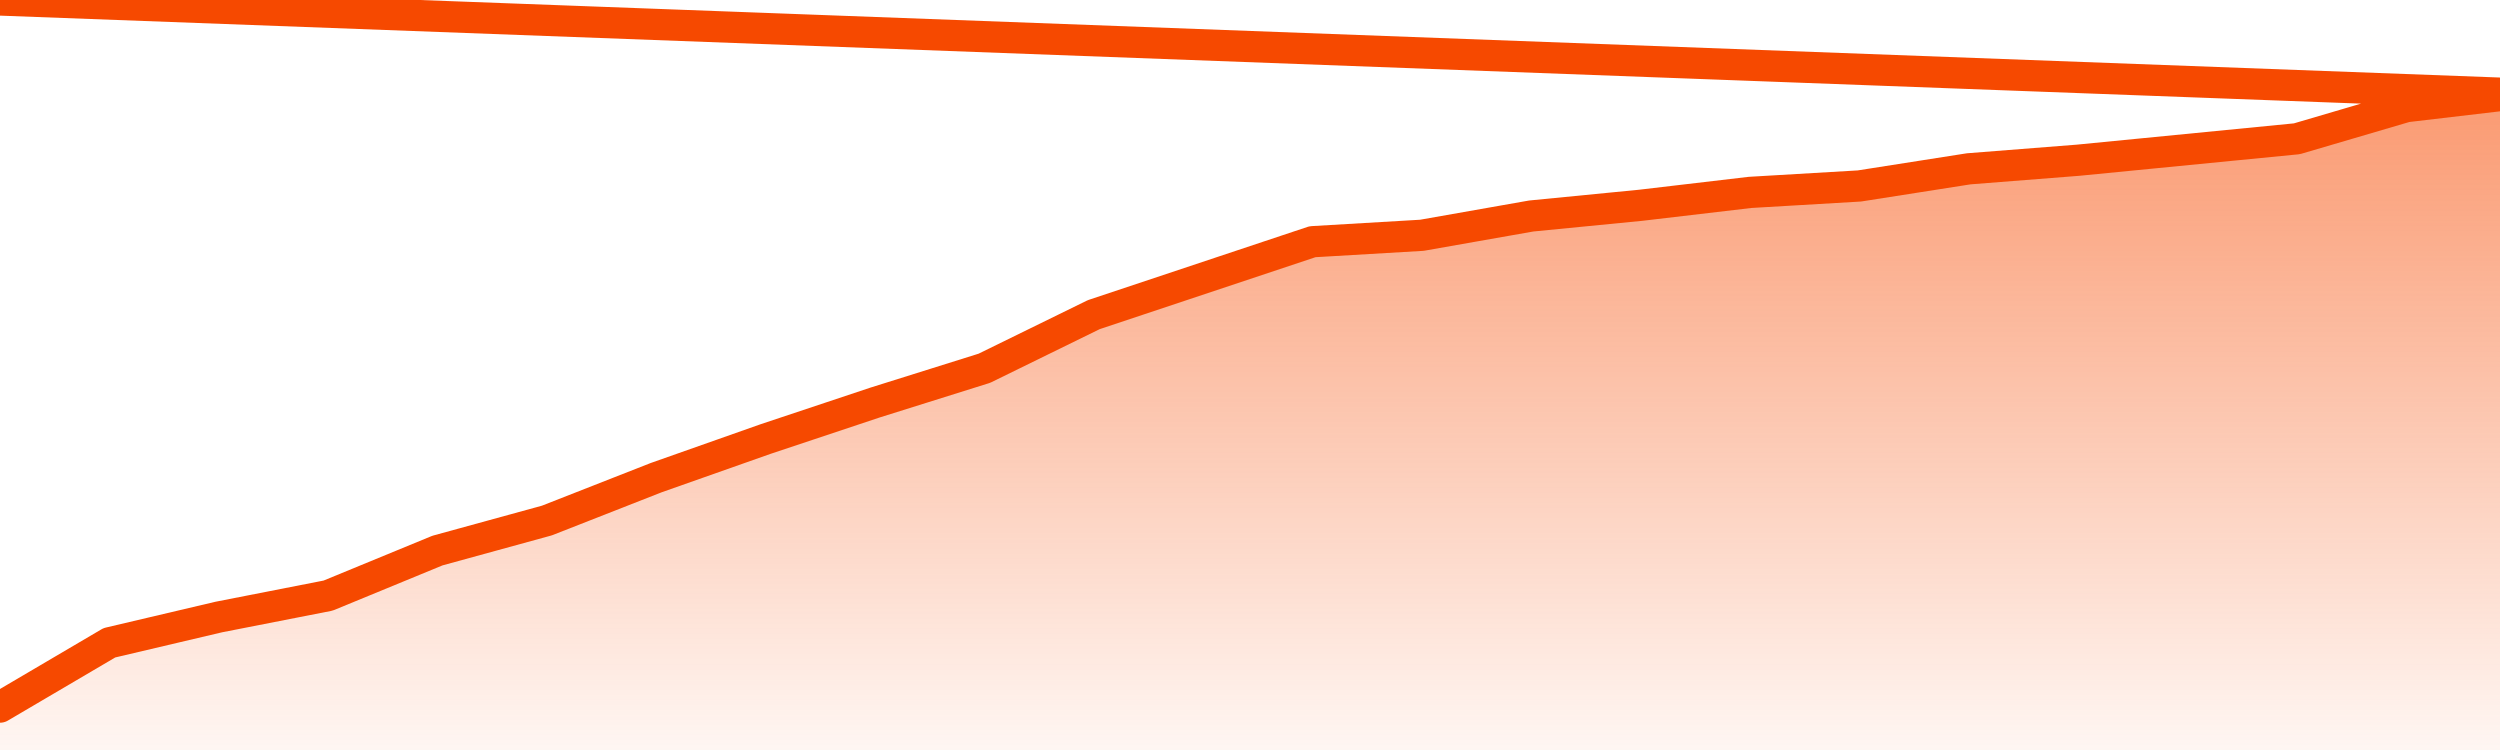
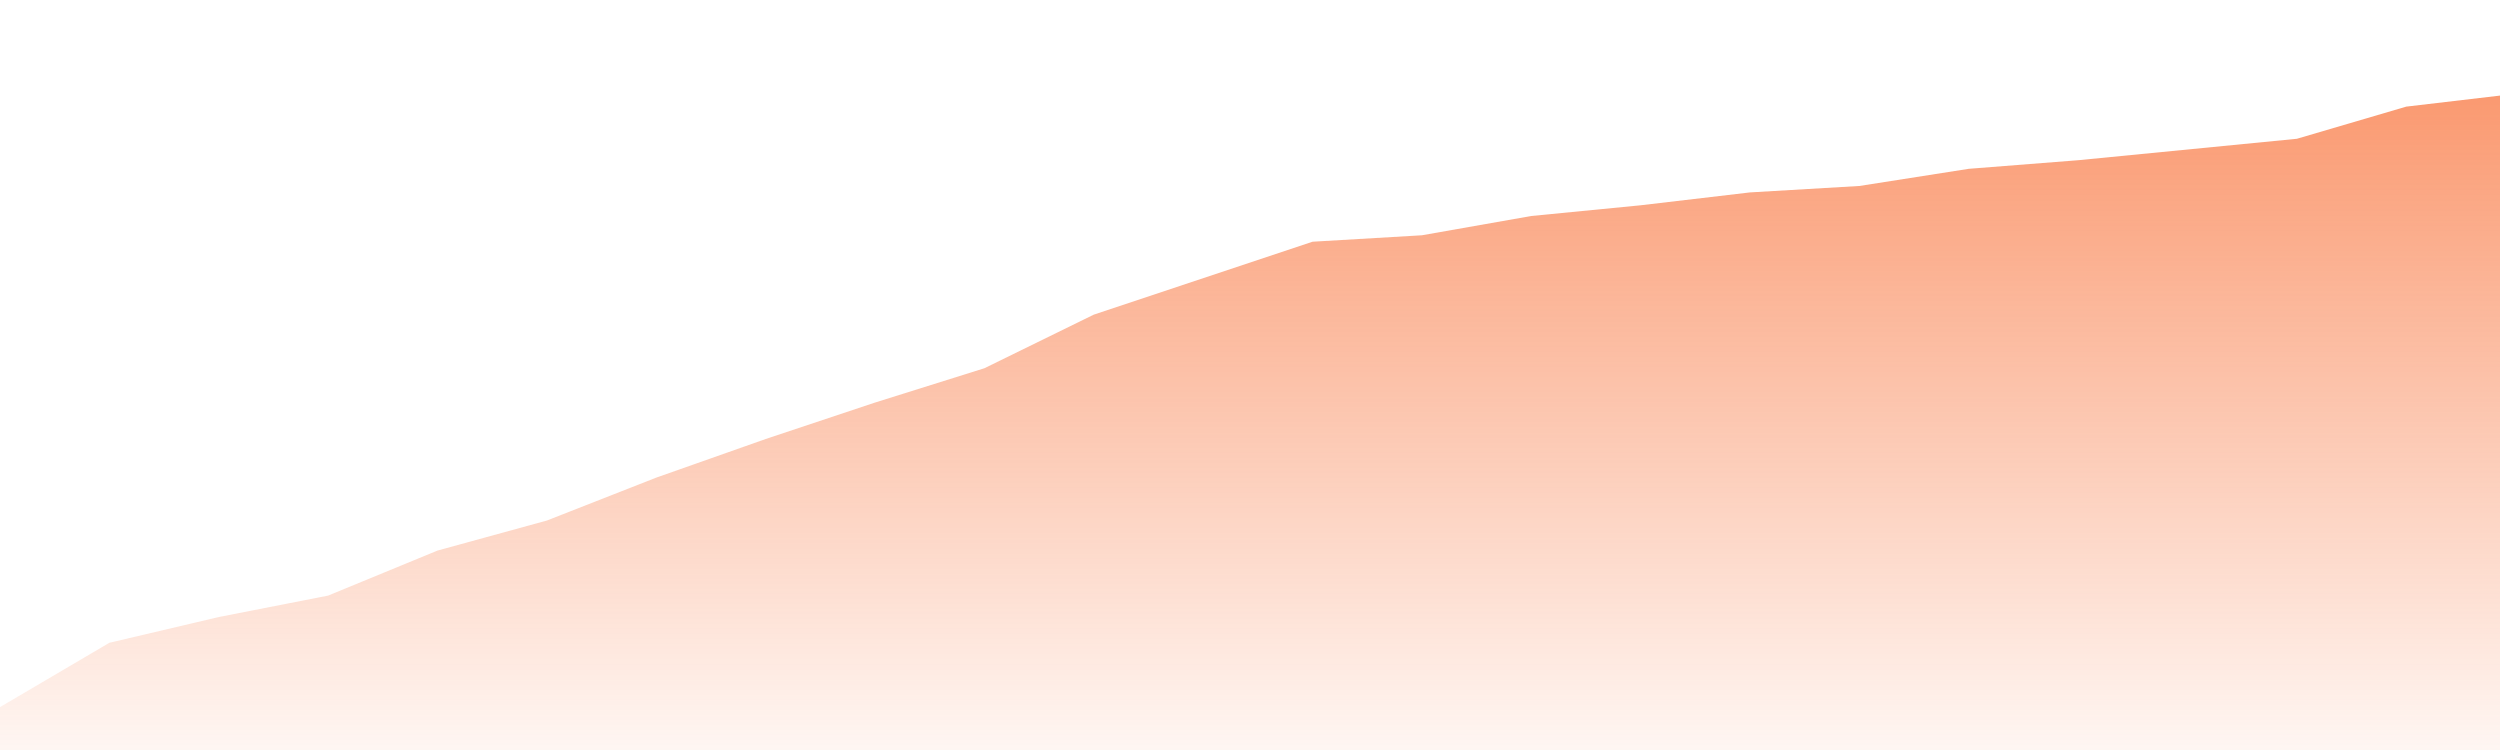
<svg xmlns="http://www.w3.org/2000/svg" version="1.1" width="80" height="24" viewBox="0 0 80 24">
  <defs>
    <linearGradient x1=".5" x2=".5" y2="1" id="gradient">
      <stop offset="0" stop-color="#F64900" />
      <stop offset="1" stop-color="#f64900" stop-opacity="0" />
    </linearGradient>
  </defs>
  <path fill="url(#gradient)" fill-opacity="0.56" stroke="none" d="M 0,26 0.0,22.627 3.5,20.569 7.0,19.745 10.5,19.059 14.0,17.618 17.5,16.657 21.0,15.284 24.5,14.049 28.0,12.882 31.5,11.784 35.0,10.069 38.5,8.902 42.0,7.735 45.5,7.529 49.0,6.912 52.5,6.569 56.0,6.157 59.5,5.951 63.0,5.402 66.5,5.127 70.0,4.784 73.5,4.441 77.0,3.412 80.5,3 82,26 Z" />
-   <path fill="none" stroke="#F64900" stroke-width="1" stroke-linejoin="round" stroke-linecap="round" d="M 0.0,22.627 3.5,20.569 7.0,19.745 10.5,19.059 14.0,17.618 17.5,16.657 21.0,15.284 24.5,14.049 28.0,12.882 31.5,11.784 35.0,10.069 38.5,8.902 42.0,7.735 45.5,7.529 49.0,6.912 52.5,6.569 56.0,6.157 59.5,5.951 63.0,5.402 66.5,5.127 70.0,4.784 73.5,4.441 77.0,3.412 80.5,3.0.join(' ') }" />
</svg>